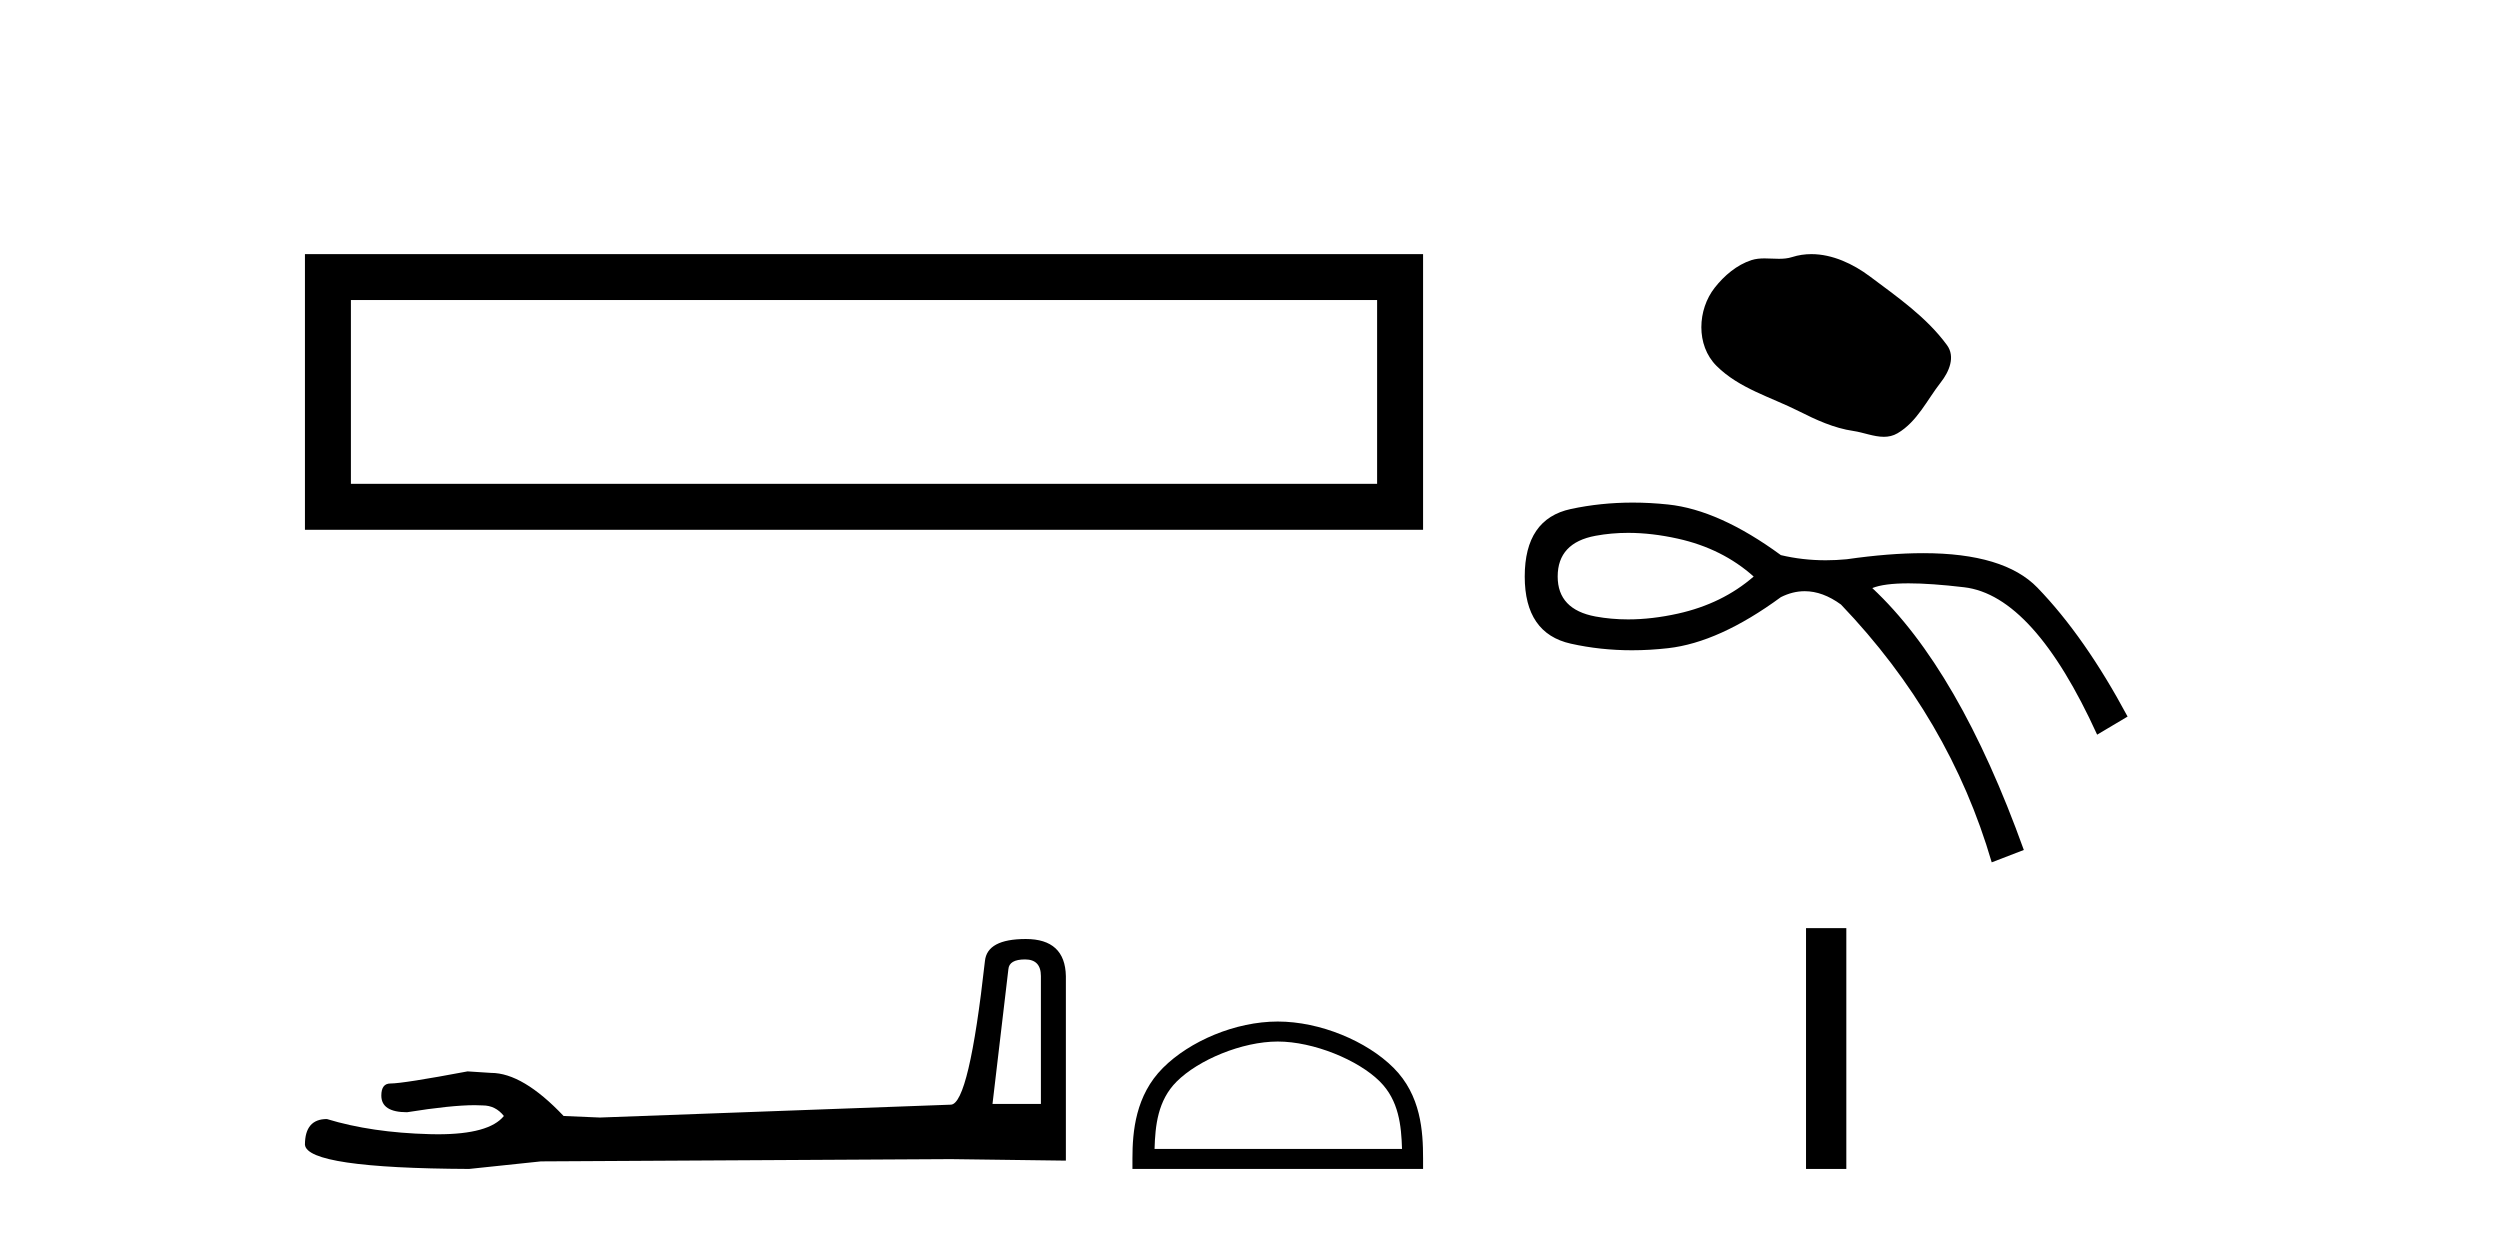
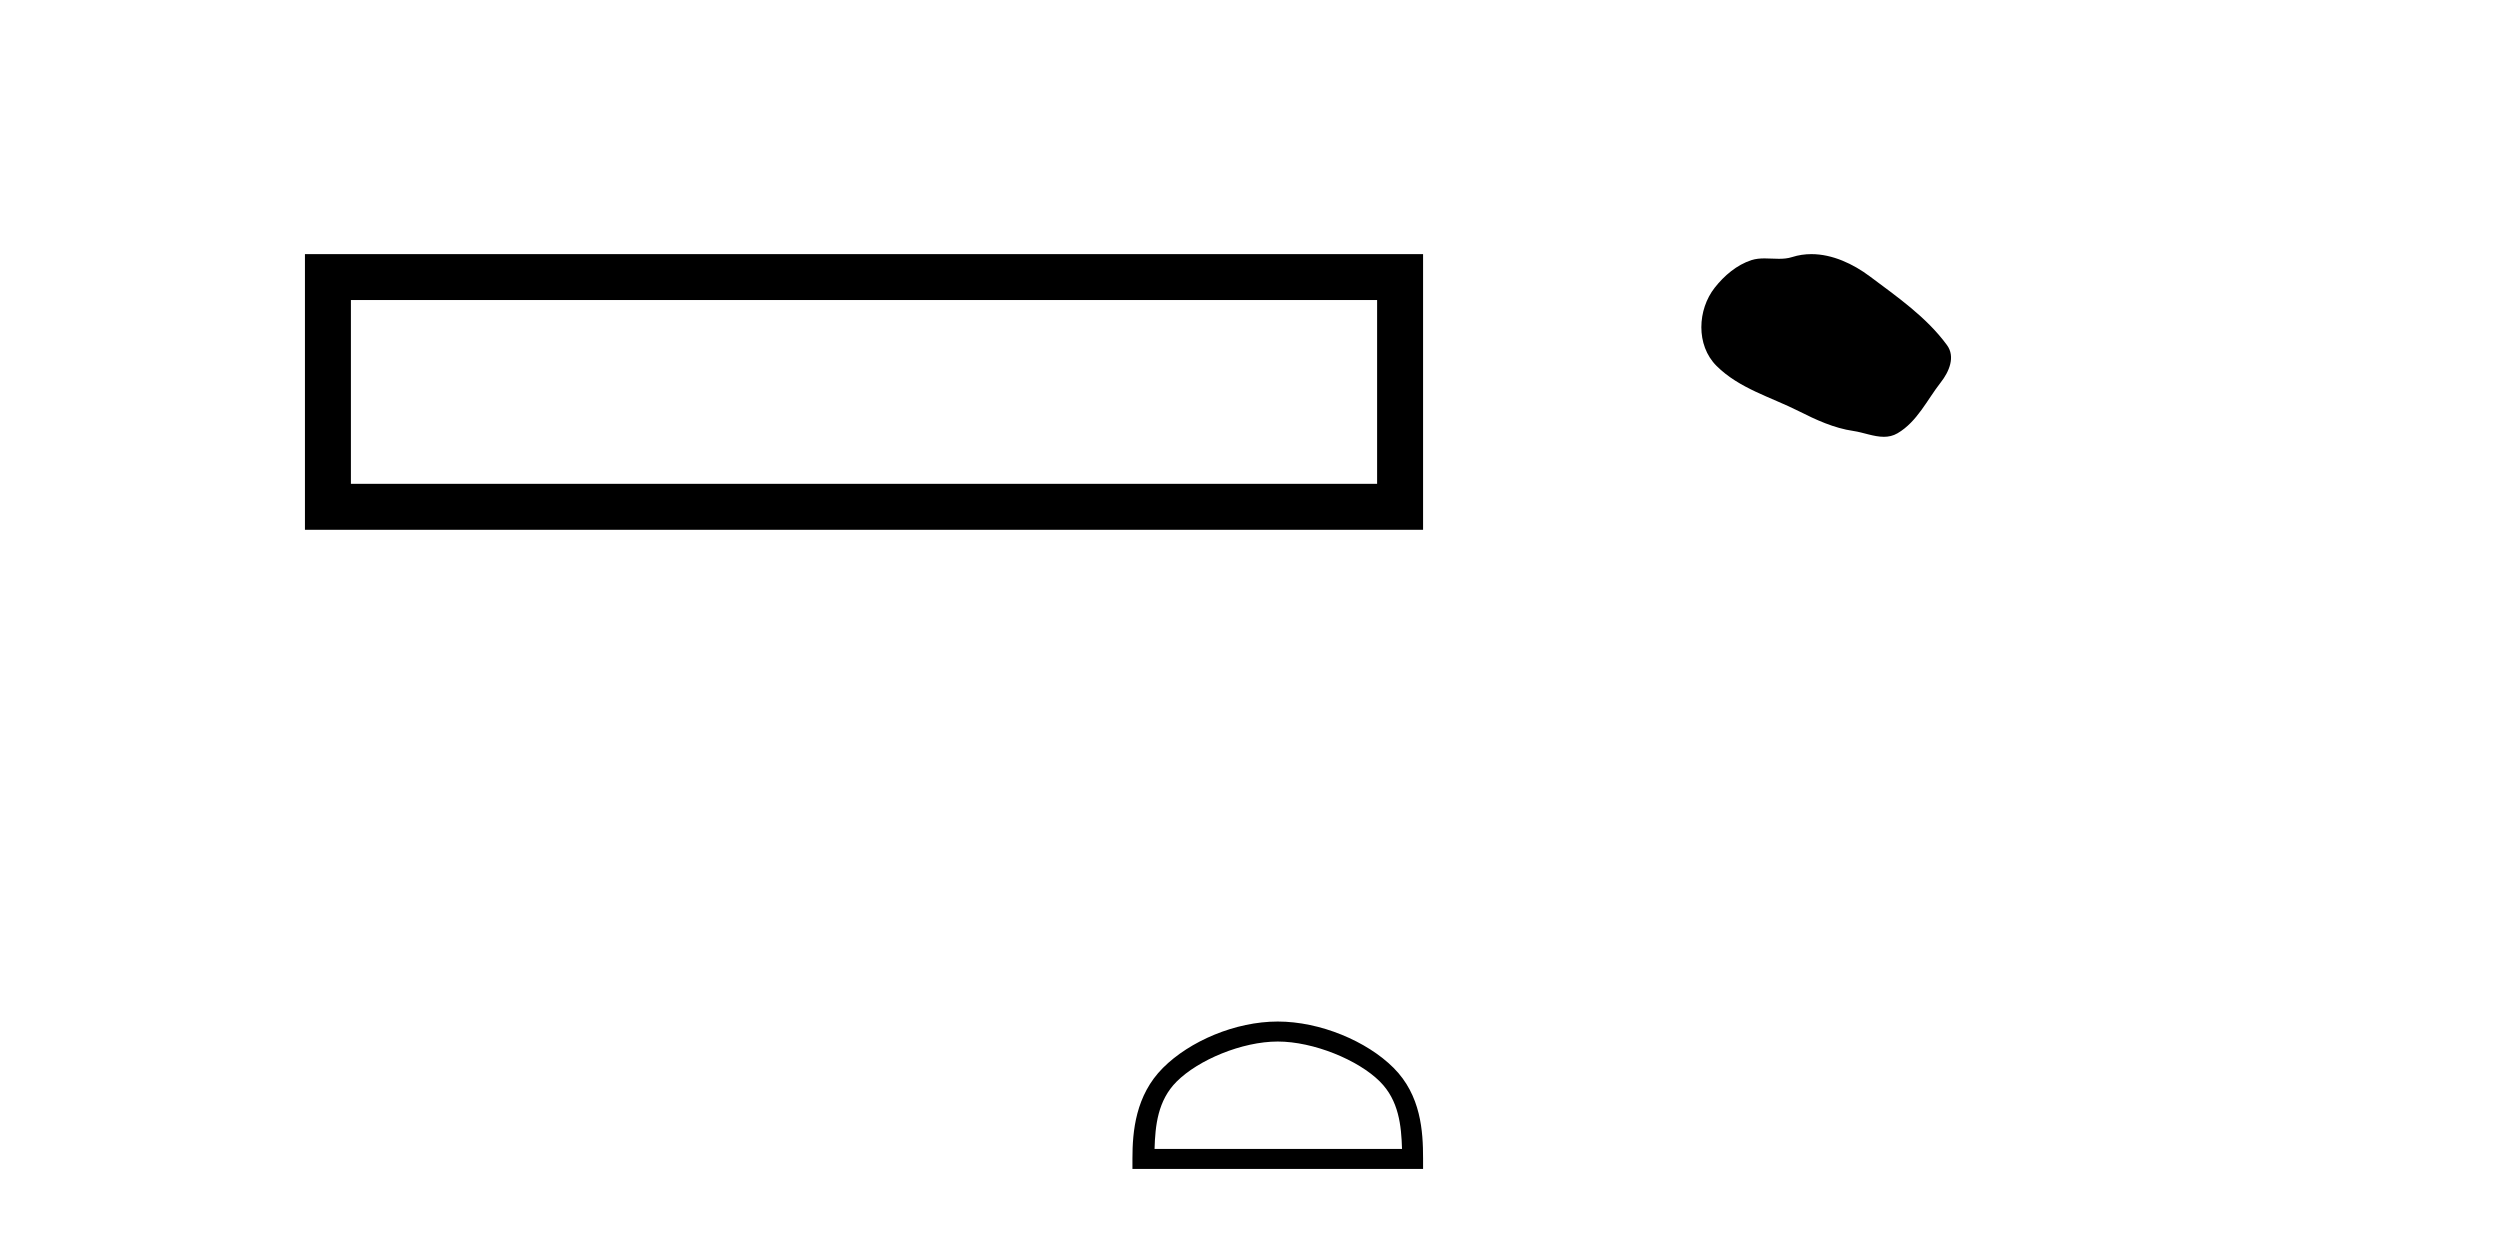
<svg xmlns="http://www.w3.org/2000/svg" width="83.0" height="41.0">
  <path d="M 10.124 8.437 L 10.124 17.589 L 47.246 17.589 L 47.246 8.437 L 10.124 8.437 M 45.72 9.961 L 45.72 16.063 L 11.65 16.063 L 11.65 9.961 L 45.72 9.961 Z" style="fill:#000000;stroke:none" />
-   <path d="M 34.031 31.853 Q 34.558 31.853 34.558 32.406 L 34.558 36.65 L 32.951 36.65 L 33.478 32.18 Q 33.503 31.853 34.031 31.853 ZM 34.056 31.175 Q 32.775 31.175 32.7 31.904 Q 32.172 36.65 31.57 36.675 L 19.918 37.102 L 18.712 37.051 Q 17.356 35.62 16.302 35.62 Q 15.925 35.595 15.523 35.57 Q 13.389 35.972 12.962 35.972 Q 12.66 35.972 12.66 36.373 Q 12.66 36.926 13.514 36.926 Q 14.98 36.692 15.763 36.692 Q 15.906 36.692 16.025 36.7 Q 16.452 36.7 16.729 37.051 Q 16.239 37.658 14.537 37.658 Q 14.406 37.658 14.268 37.654 Q 12.334 37.604 10.852 37.152 Q 10.124 37.152 10.124 38.006 Q 10.2 38.784 15.573 38.809 L 17.959 38.558 L 31.57 38.483 L 35.387 38.533 L 35.387 32.406 Q 35.362 31.175 34.056 31.175 Z" style="fill:#000000;stroke:none" />
  <path d="M 42.421 34.579 C 43.608 34.579 45.094 35.189 45.813 35.908 C 46.442 36.536 46.524 37.37 46.547 38.145 L 38.331 38.145 C 38.354 37.37 38.436 36.536 39.065 35.908 C 39.784 35.189 41.235 34.579 42.421 34.579 ZM 42.421 33.915 C 41.013 33.915 39.499 34.565 38.611 35.453 C 37.7 36.364 37.597 37.563 37.597 38.46 L 37.597 38.809 L 47.246 38.809 L 47.246 38.46 C 47.246 37.563 47.178 36.364 46.267 35.453 C 45.379 34.565 43.829 33.915 42.421 33.915 Z" style="fill:#000000;stroke:none" />
  <path d="M 60.138 8.437 C 59.924 8.437 59.709 8.467 59.497 8.535 C 59.354 8.581 59.207 8.592 59.059 8.592 C 58.901 8.592 58.742 8.579 58.584 8.579 C 58.436 8.579 58.29 8.591 58.149 8.636 C 57.663 8.793 57.245 9.15 56.93 9.55 C 56.356 10.278 56.298 11.458 56.988 12.147 C 57.742 12.899 58.792 13.182 59.715 13.648 C 60.293 13.939 60.886 14.214 61.532 14.308 C 61.861 14.356 62.208 14.502 62.544 14.502 C 62.698 14.502 62.85 14.471 62.997 14.385 C 63.653 14.001 63.981 13.272 64.435 12.693 C 64.709 12.343 64.925 11.848 64.64 11.458 C 63.961 10.53 62.993 9.861 62.079 9.176 C 61.523 8.76 60.835 8.437 60.138 8.437 Z" style="fill:#000000;stroke:none" />
-   <path d="M 54.053 17.691 Q 54.842 17.691 55.707 17.884 Q 57.183 18.212 58.222 19.141 Q 57.183 20.044 55.707 20.372 Q 54.842 20.564 54.053 20.564 Q 53.494 20.564 52.972 20.468 Q 51.715 20.235 51.715 19.141 Q 51.715 18.02 52.972 17.788 Q 53.494 17.691 54.053 17.691 ZM 54.208 16.686 Q 53.145 16.686 52.152 16.899 Q 50.621 17.227 50.621 19.141 Q 50.621 21.028 52.152 21.37 Q 53.134 21.589 54.183 21.589 Q 54.77 21.589 55.379 21.52 Q 57.074 21.329 59.125 19.825 Q 59.518 19.628 59.917 19.628 Q 60.514 19.628 61.121 20.071 Q 64.73 23.844 66.125 28.63 L 67.191 28.219 Q 65.031 22.204 62.16 19.524 Q 62.547 19.367 63.365 19.367 Q 64.108 19.367 65.209 19.497 Q 67.519 19.77 69.625 24.391 L 70.636 23.79 Q 69.215 21.137 67.642 19.51 Q 66.535 18.365 63.849 18.365 Q 62.72 18.365 61.312 18.567 Q 60.959 18.601 60.616 18.601 Q 59.844 18.601 59.125 18.43 Q 57.074 16.927 55.379 16.749 Q 54.783 16.686 54.208 16.686 Z" style="fill:#000000;stroke:none" />
-   <path d="M 59.96 30.814 L 59.96 38.809 L 61.298 38.809 L 61.298 30.814 Z" style="fill:#000000;stroke:none" />
</svg>